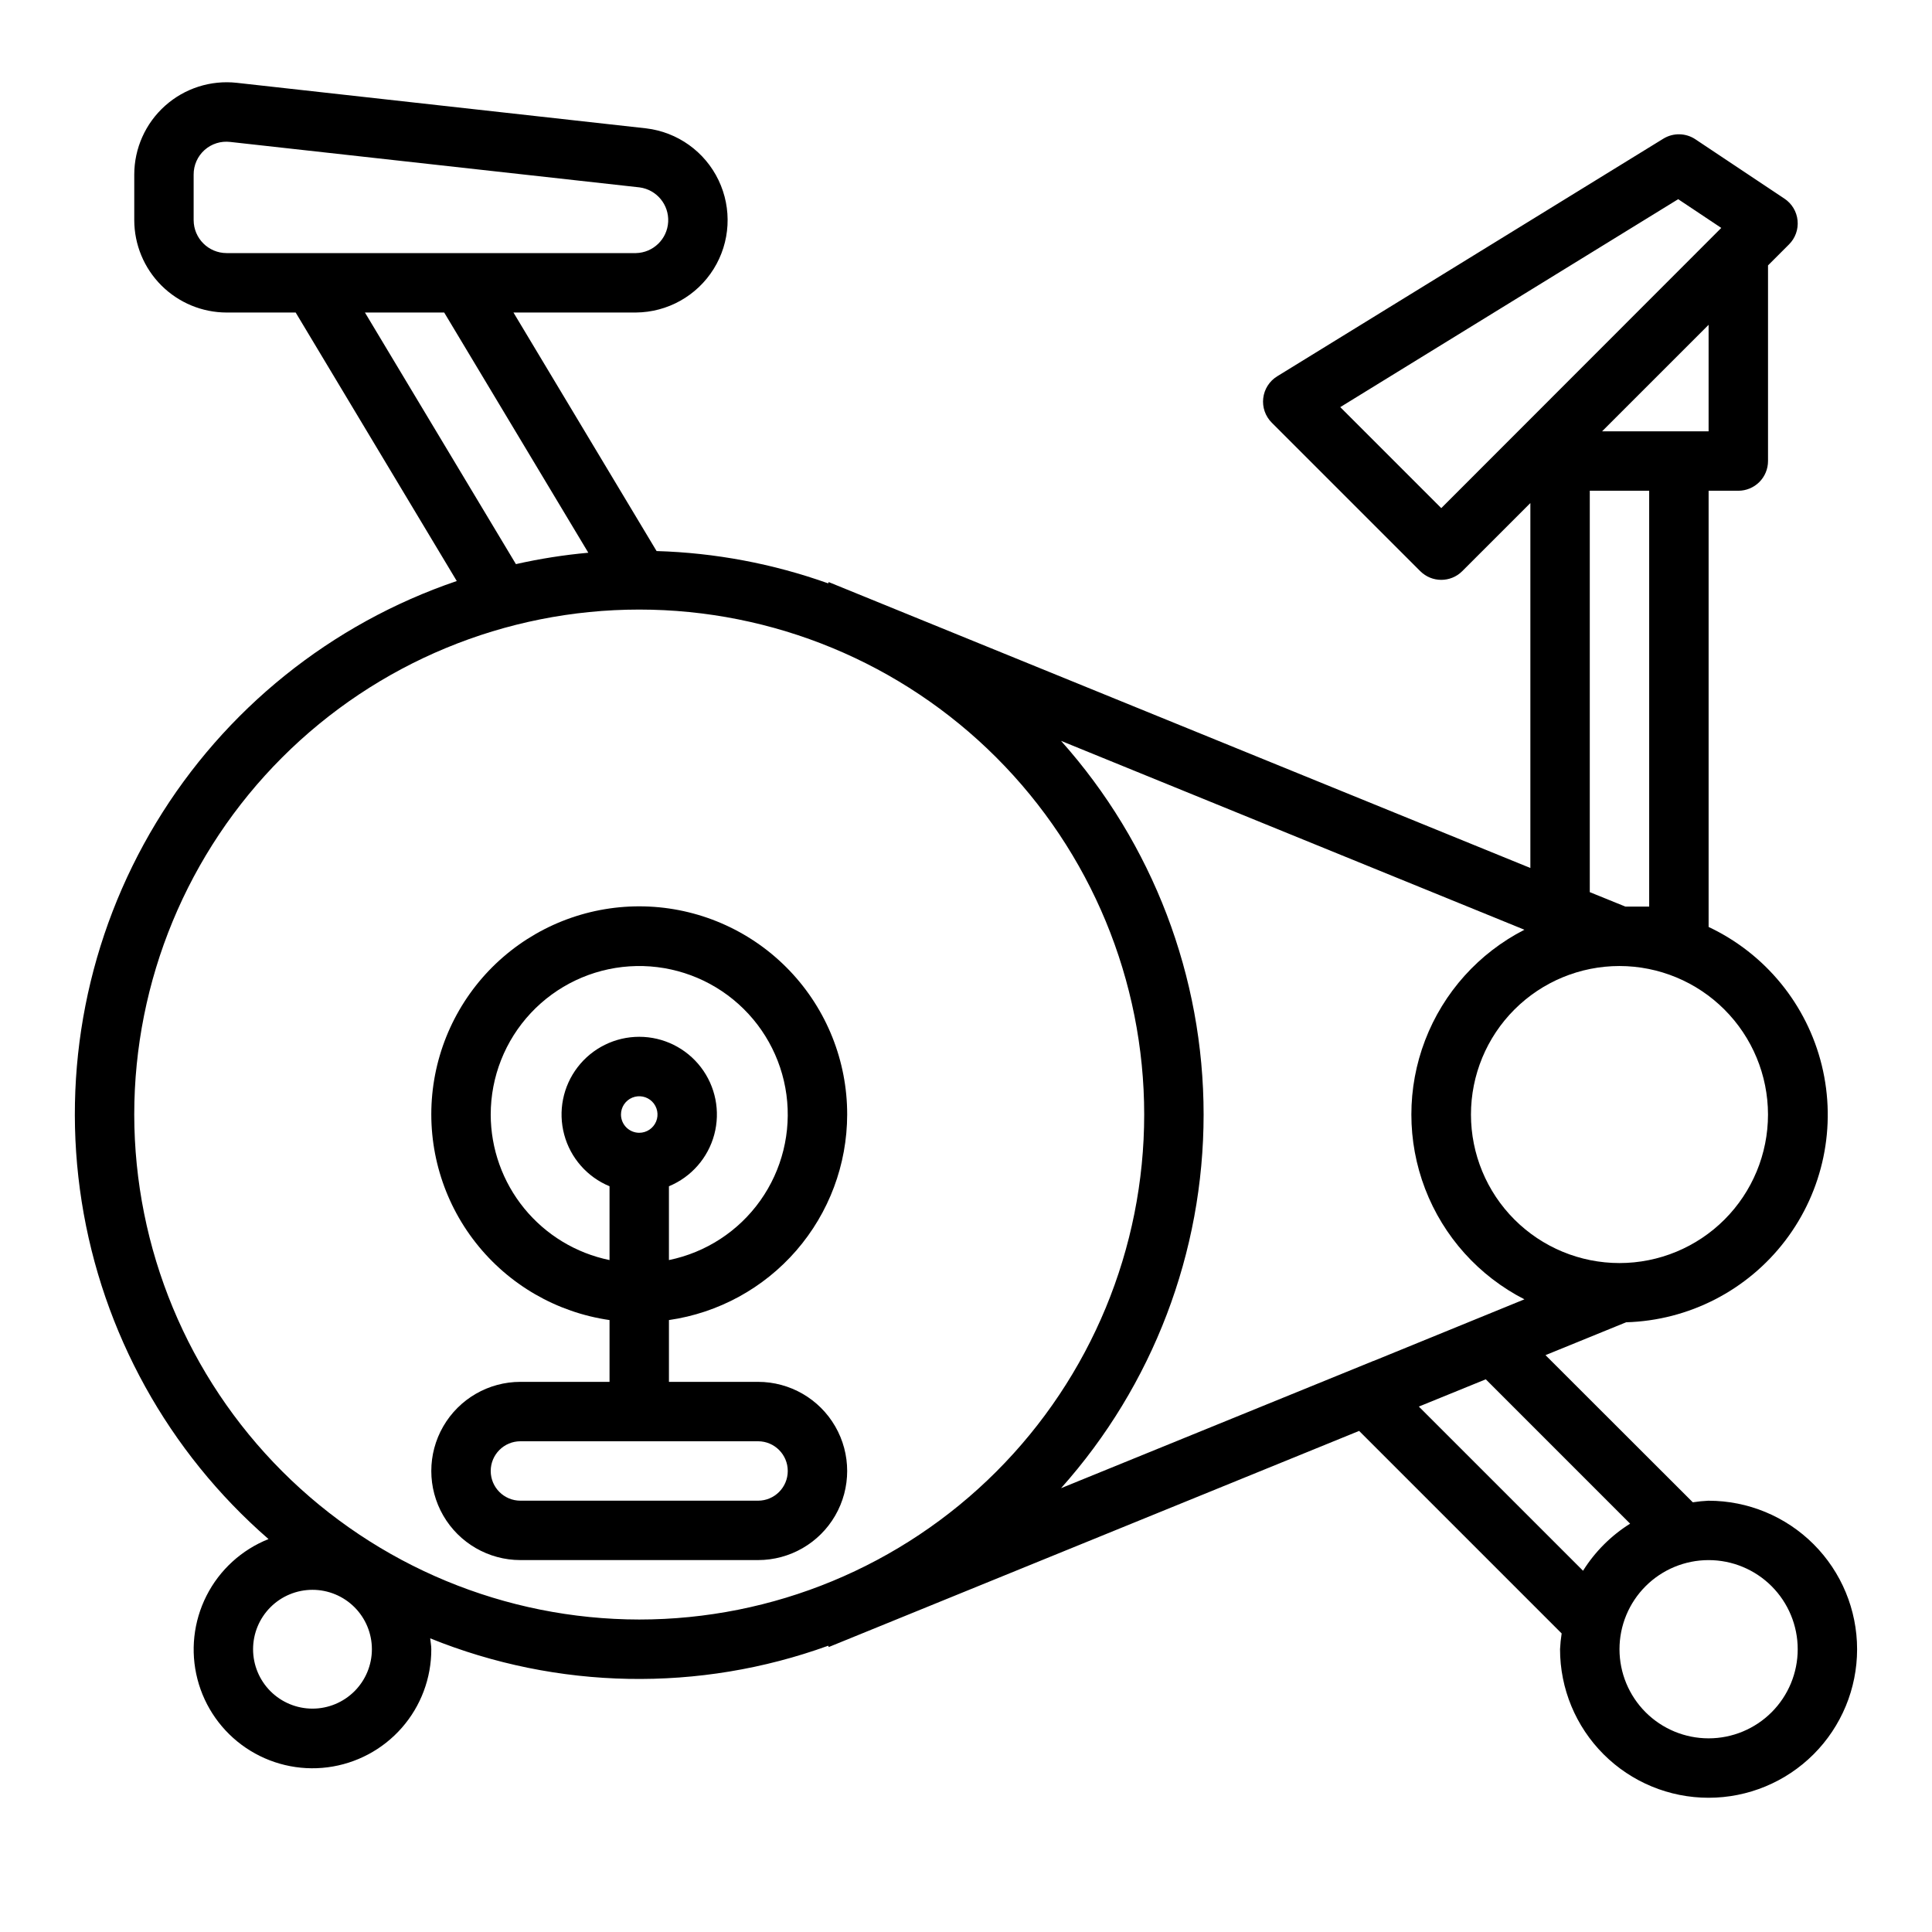
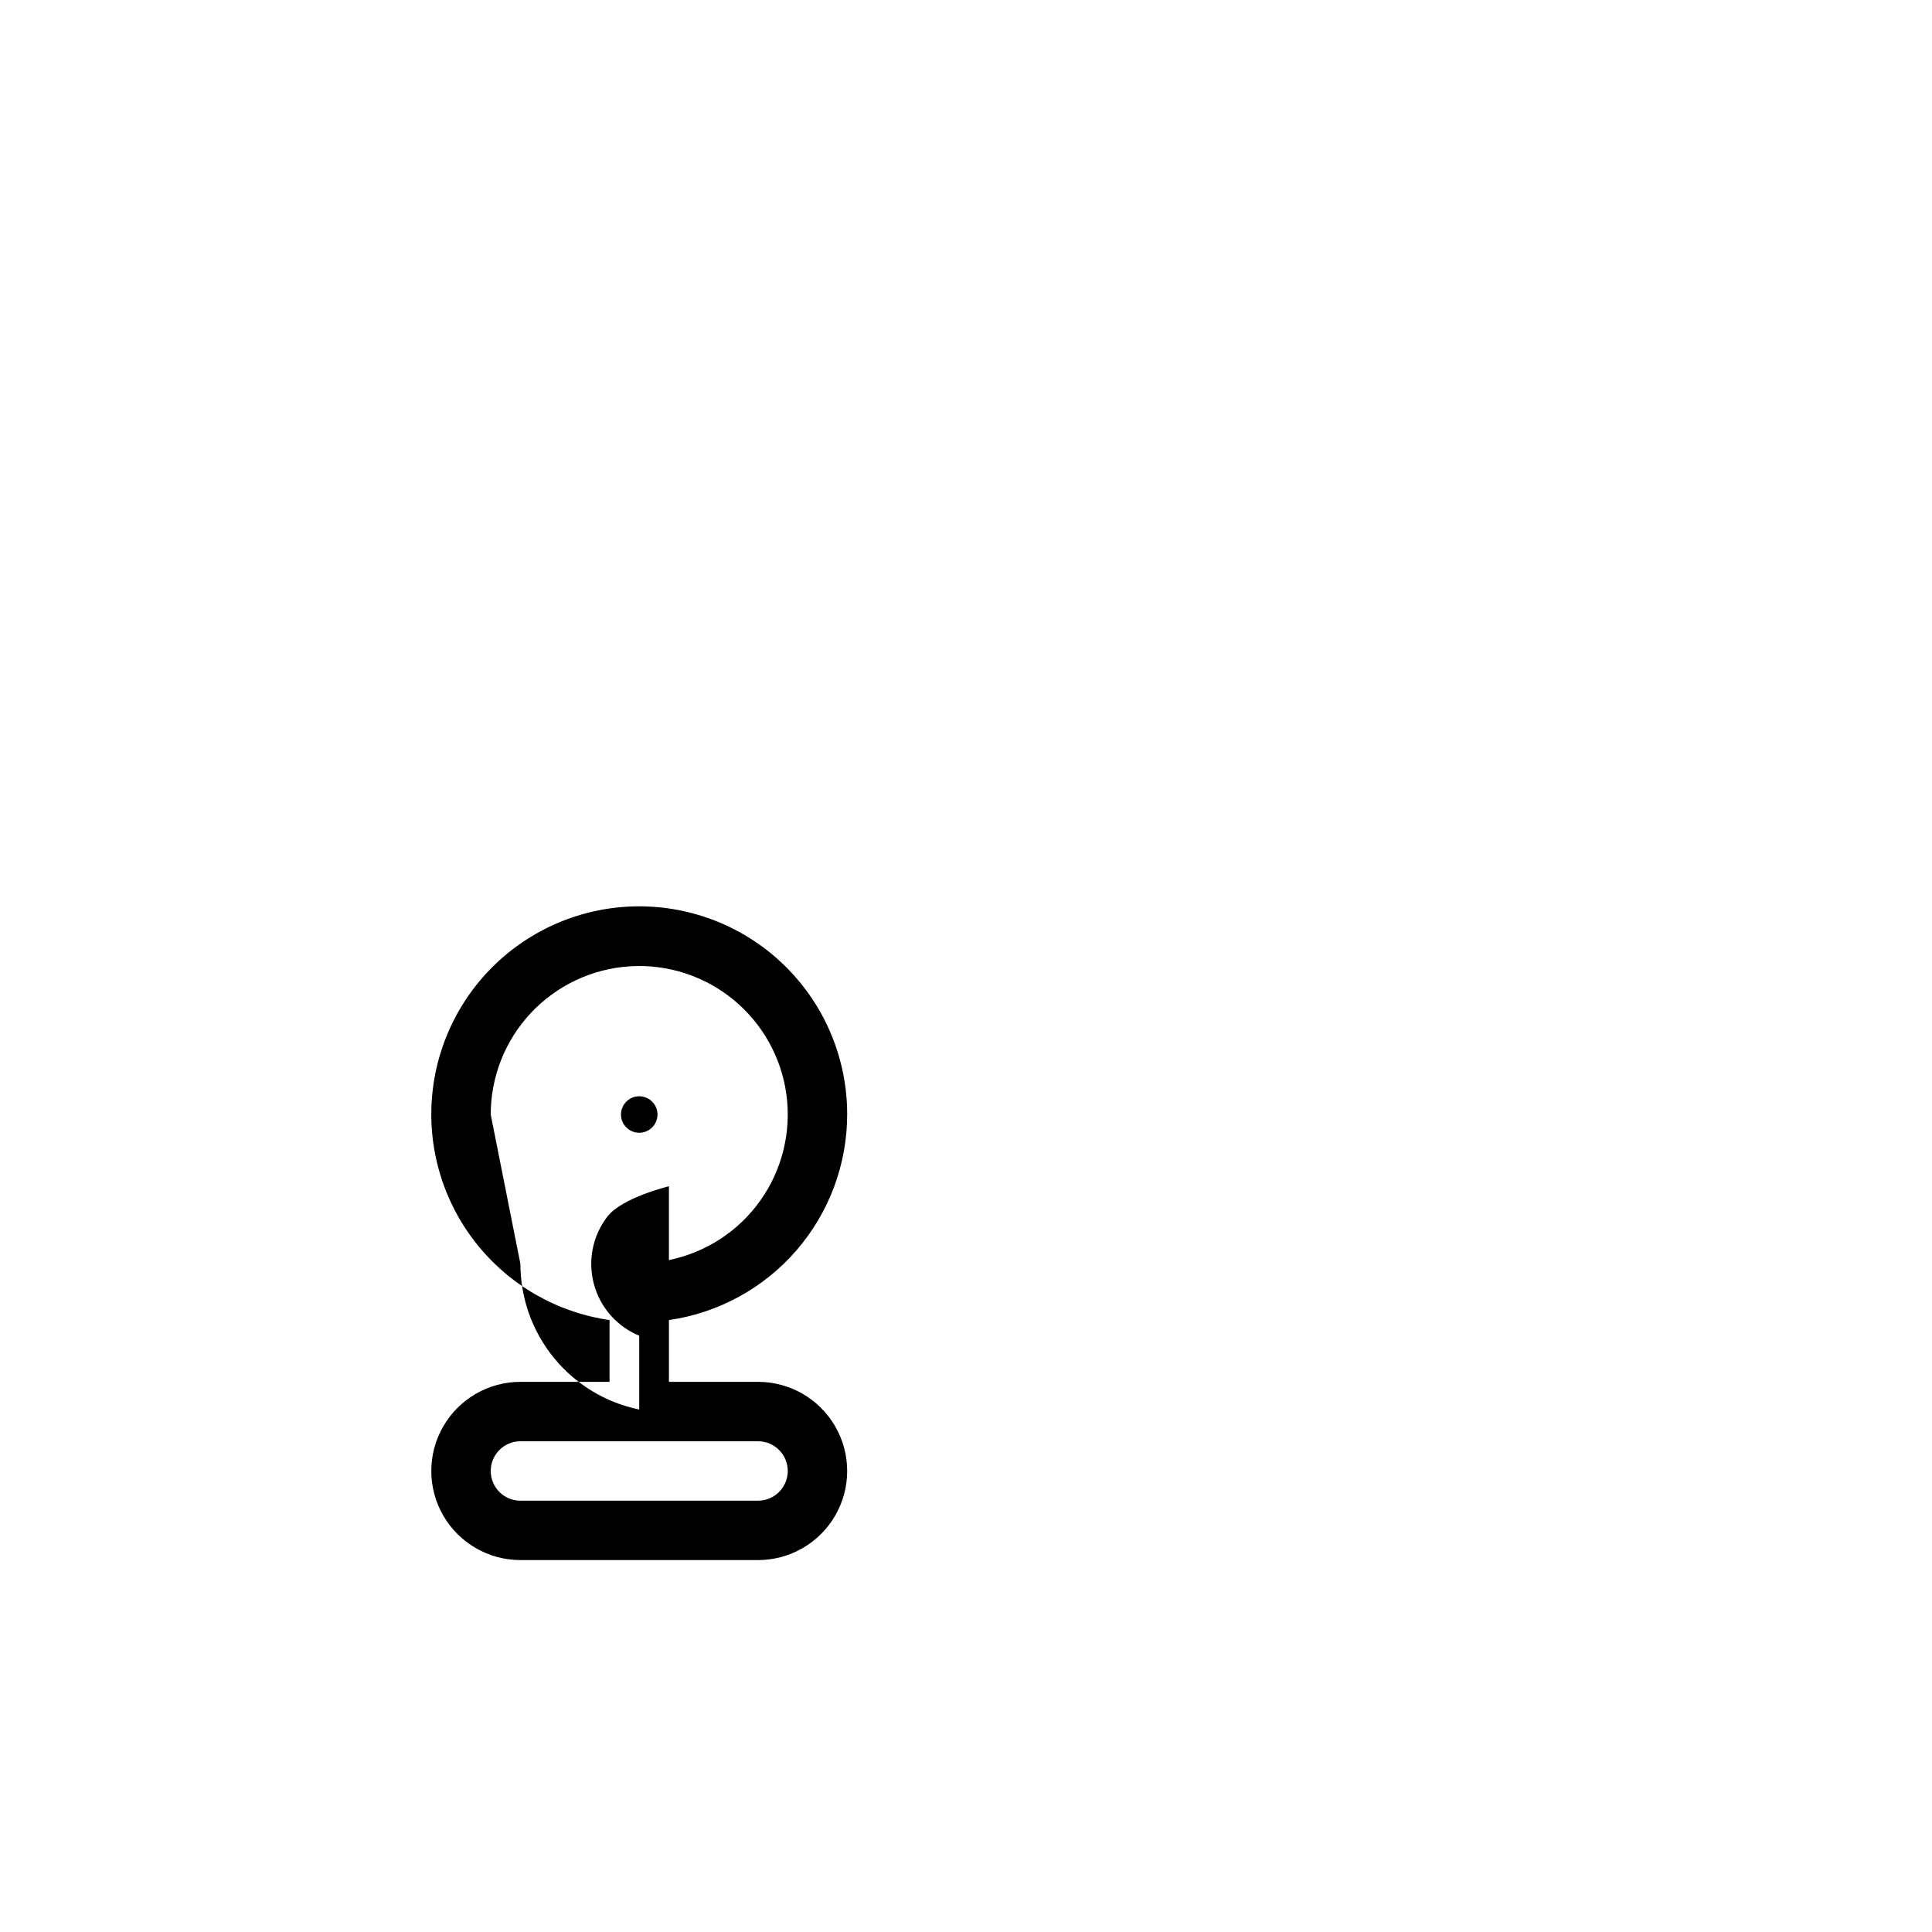
<svg xmlns="http://www.w3.org/2000/svg" fill="#000000" width="800px" height="800px" version="1.1" viewBox="144 144 512 512">
  <g>
-     <path d="m368.51 439.36c0.016-14.164-5.422-27.789-15.184-38.051-9.762-10.258-23.102-16.367-37.246-17.055-14.148-0.688-28.016 4.098-38.727 13.363-10.711 9.266-17.441 22.301-18.801 36.398-1.355 14.098 2.766 28.176 11.516 39.312 8.746 11.141 21.445 18.48 35.465 20.504v16.375h-23.617c-8.438 0-16.234 4.5-20.453 11.809-4.219 7.305-4.219 16.309 0 23.617 4.219 7.305 12.016 11.805 20.453 11.805h62.977c8.438 0 16.234-4.5 20.453-11.805 4.219-7.309 4.219-16.312 0-23.617-4.219-7.309-12.016-11.809-20.453-11.809h-23.617v-16.375c13.105-1.891 25.09-8.438 33.762-18.438 8.676-10.004 13.457-22.797 13.473-36.035zm-23.617 86.59c4.348 0 7.871 3.527 7.871 7.875 0 4.348-3.523 7.871-7.871 7.871h-62.977c-4.348 0-7.871-3.523-7.871-7.871 0-4.348 3.523-7.875 7.871-7.875zm-70.848-86.59c0-9.98 3.797-19.59 10.613-26.879 6.82-7.289 16.152-11.719 26.113-12.387 9.957-0.668 19.797 2.473 27.531 8.789 7.731 6.312 12.773 15.328 14.109 25.219 1.332 9.891-1.141 19.922-6.918 28.059-5.781 8.137-14.438 13.773-24.219 15.77v-19.559c5.914-2.449 10.355-7.508 12.012-13.691 1.656-6.18 0.348-12.781-3.551-17.859-3.894-5.078-9.93-8.059-16.332-8.059s-12.438 2.981-16.332 8.059c-3.898 5.078-5.207 11.68-3.551 17.859 1.656 6.184 6.098 11.242 12.012 13.691v19.559c-8.887-1.824-16.867-6.66-22.605-13.688-5.734-7.023-8.871-15.812-8.883-24.883zm34.52 0c0-1.957 1.18-3.723 2.988-4.473 1.809-0.75 3.891-0.336 5.273 1.047 1.387 1.387 1.801 3.469 1.051 5.277-0.75 1.809-2.516 2.988-4.473 2.988-2.672-0.004-4.836-2.168-4.84-4.84z" />
-     <path d="m596.8 541.7c-1.406 0.066-2.801 0.207-4.191 0.426l-39.035-39 21.363-8.707c16.609-0.477 32.109-8.434 42.18-21.648 10.07-13.215 13.629-30.27 9.684-46.41-3.945-16.137-14.973-29.629-30-36.707v-115.6h7.871c2.086 0 4.09-0.832 5.566-2.305 1.477-1.477 2.305-3.481 2.305-5.566v-51.848l5.566-5.566c1.668-1.664 2.5-3.992 2.266-6.34-0.23-2.344-1.5-4.465-3.461-5.773l-23.617-15.742c-2.559-1.707-5.875-1.77-8.496-0.16l-102.34 62.977c-2.051 1.262-3.41 3.394-3.691 5.789-0.281 2.391 0.547 4.781 2.25 6.484l39.359 39.359h0.004c3.074 3.074 8.055 3.074 11.129 0l18.051-18.051v96.715l-185.96-75.773-0.133 0.348v-0.004c-14.617-5.215-29.957-8.105-45.469-8.562l-37.93-63.215h32.457c8.383-0.066 16.148-4.41 20.586-11.523 4.438-7.109 4.93-15.996 1.305-23.551-3.621-7.559-10.859-12.738-19.18-13.73l-108.46-12.066c-6.926-0.773-13.848 1.441-19.039 6.086-5.191 4.644-8.16 11.281-8.16 18.246v12.059c0.012 6.492 2.594 12.715 7.184 17.301 4.594 4.59 10.816 7.172 17.305 7.18h18.289l42.691 71.156h-0.004c-33.281 11.309-61.5 34-79.688 64.082-18.184 30.078-25.168 65.613-19.715 100.34 5.453 34.723 22.988 66.406 49.52 89.469-7.125 2.836-12.969 8.172-16.434 15.012-3.469 6.84-4.32 14.707-2.398 22.129 1.918 7.422 6.484 13.891 12.832 18.188 6.352 4.297 14.051 6.133 21.656 5.156 7.602-0.977 14.59-4.691 19.652-10.453 5.059-5.758 7.844-13.168 7.828-20.836 0-0.992-0.203-1.922-0.293-2.891l0.004 0.004c33.715 13.645 71.285 14.34 105.48 1.957l0.133 0.348 140.56-57.277 53.672 53.672c-0.215 1.387-0.359 2.785-0.426 4.188 0 10.438 4.148 20.449 11.531 27.832 7.379 7.383 17.391 11.527 27.832 11.527 10.438 0 20.449-4.144 27.832-11.527 7.379-7.383 11.527-17.395 11.527-27.832s-4.148-20.449-11.527-27.832c-7.383-7.379-17.395-11.527-27.832-11.527zm-369.99 55.105c-4.176 0-8.18-1.66-11.133-4.613-2.949-2.953-4.609-6.957-4.609-11.133 0-4.176 1.66-8.18 4.609-11.133 2.953-2.953 6.957-4.609 11.133-4.609s8.18 1.656 11.133 4.609c2.953 2.953 4.613 6.957 4.613 11.133 0 4.176-1.66 8.18-4.613 11.133-2.953 2.953-6.957 4.613-11.133 4.613zm281.09-92.16-0.078 0.078-82.633 33.66c24.332-27.242 37.781-62.492 37.781-99.02s-13.449-71.777-37.781-99.023l122.8 50.051c-12.086 6.18-21.461 16.609-26.316 29.285-4.859 12.676-4.859 26.699 0 39.375 4.856 12.672 14.23 23.105 26.316 29.285l-40.059 16.363zm104.64-65.281c0 10.438-4.148 20.449-11.527 27.832-7.383 7.379-17.395 11.527-27.832 11.527-10.441 0-20.449-4.148-27.832-11.527-7.383-7.383-11.527-17.395-11.527-27.832 0-10.441 4.144-20.449 11.527-27.832 7.383-7.383 17.391-11.527 27.832-11.527 10.434 0.012 20.438 4.16 27.816 11.539 7.379 7.379 11.531 17.383 11.543 27.82zm-15.742-181.06h-28.23l28.23-28.227zm-70.848 20.355-26.766-26.766 89.551-55.105 11.422 7.613zm39.359-4.609h15.742v110.21h-6.297l-9.445-3.832zm-369.99-71.715v-12.059c-0.016-2.492 1.039-4.867 2.894-6.527 1.859-1.656 4.34-2.434 6.812-2.133l108.47 12.043c4.531 0.605 7.832 4.594 7.578 9.156s-3.977 8.16-8.547 8.258h-108.46c-4.824-0.004-8.734-3.914-8.746-8.738zm45.391 24.48h21.004l38.195 63.66v0.004c-6.453 0.586-12.863 1.594-19.184 3.019zm-61.133 212.55c0-35.492 14.098-69.531 39.195-94.629 25.098-25.098 59.137-39.195 94.629-39.195s69.531 14.098 94.629 39.195c25.098 25.098 39.195 59.137 39.195 94.629s-14.098 69.531-39.195 94.629c-25.098 25.094-59.137 39.195-94.629 39.195-35.48-0.039-69.496-14.152-94.586-39.242-25.086-25.086-39.199-59.102-39.238-94.582zm340.43 77.391 17.742-7.227 38.25 38.258c-5.047 3.16-9.316 7.426-12.477 12.477zm76.793 87.922c-6.266 0-12.273-2.488-16.699-6.918-4.43-4.43-6.918-10.434-6.918-16.699 0-6.262 2.488-12.27 6.918-16.699 4.426-4.43 10.434-6.918 16.699-6.918 6.262 0 12.27 2.488 16.699 6.918 4.426 4.43 6.914 10.438 6.914 16.699 0 6.266-2.488 12.27-6.914 16.699-4.43 4.43-10.438 6.918-16.699 6.918z" />
+     <path d="m368.51 439.36c0.016-14.164-5.422-27.789-15.184-38.051-9.762-10.258-23.102-16.367-37.246-17.055-14.148-0.688-28.016 4.098-38.727 13.363-10.711 9.266-17.441 22.301-18.801 36.398-1.355 14.098 2.766 28.176 11.516 39.312 8.746 11.141 21.445 18.48 35.465 20.504v16.375h-23.617c-8.438 0-16.234 4.5-20.453 11.809-4.219 7.305-4.219 16.309 0 23.617 4.219 7.305 12.016 11.805 20.453 11.805h62.977c8.438 0 16.234-4.5 20.453-11.805 4.219-7.309 4.219-16.312 0-23.617-4.219-7.309-12.016-11.809-20.453-11.809h-23.617v-16.375c13.105-1.891 25.09-8.438 33.762-18.438 8.676-10.004 13.457-22.797 13.473-36.035zm-23.617 86.59c4.348 0 7.871 3.527 7.871 7.875 0 4.348-3.523 7.871-7.871 7.871h-62.977c-4.348 0-7.871-3.523-7.871-7.871 0-4.348 3.523-7.875 7.871-7.875zm-70.848-86.59c0-9.98 3.797-19.59 10.613-26.879 6.82-7.289 16.152-11.719 26.113-12.387 9.957-0.668 19.797 2.473 27.531 8.789 7.731 6.312 12.773 15.328 14.109 25.219 1.332 9.891-1.141 19.922-6.918 28.059-5.781 8.137-14.438 13.773-24.219 15.77v-19.559s-12.438 2.981-16.332 8.059c-3.898 5.078-5.207 11.68-3.551 17.859 1.656 6.184 6.098 11.242 12.012 13.691v19.559c-8.887-1.824-16.867-6.66-22.605-13.688-5.734-7.023-8.871-15.812-8.883-24.883zm34.52 0c0-1.957 1.18-3.723 2.988-4.473 1.809-0.75 3.891-0.336 5.273 1.047 1.387 1.387 1.801 3.469 1.051 5.277-0.75 1.809-2.516 2.988-4.473 2.988-2.672-0.004-4.836-2.168-4.84-4.84z" />
  </g>
</svg>